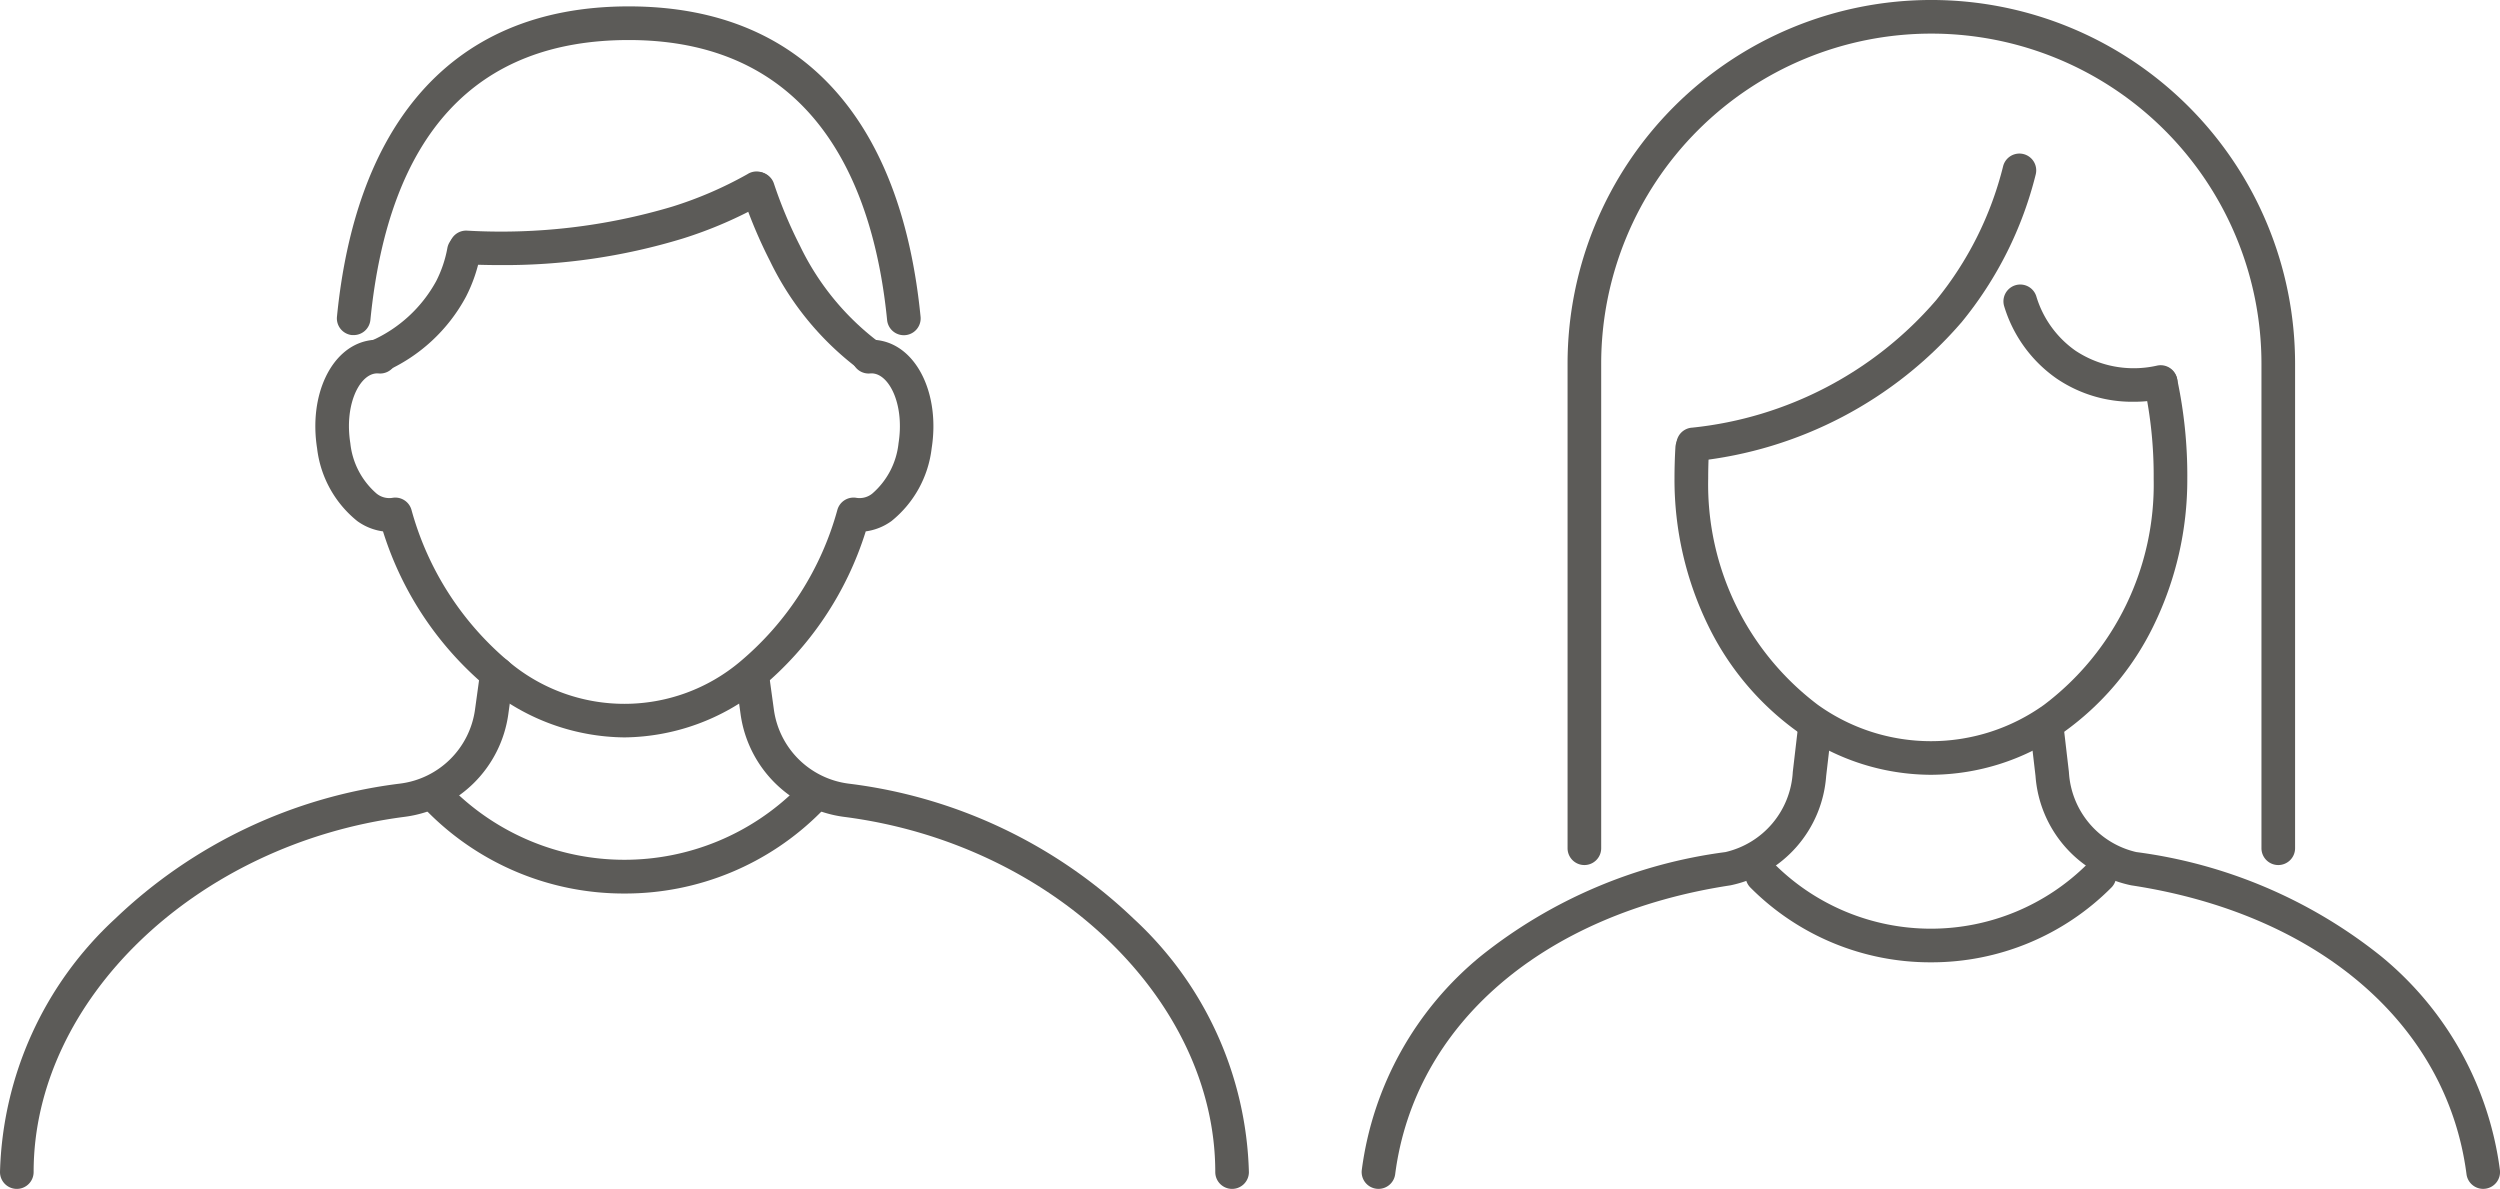
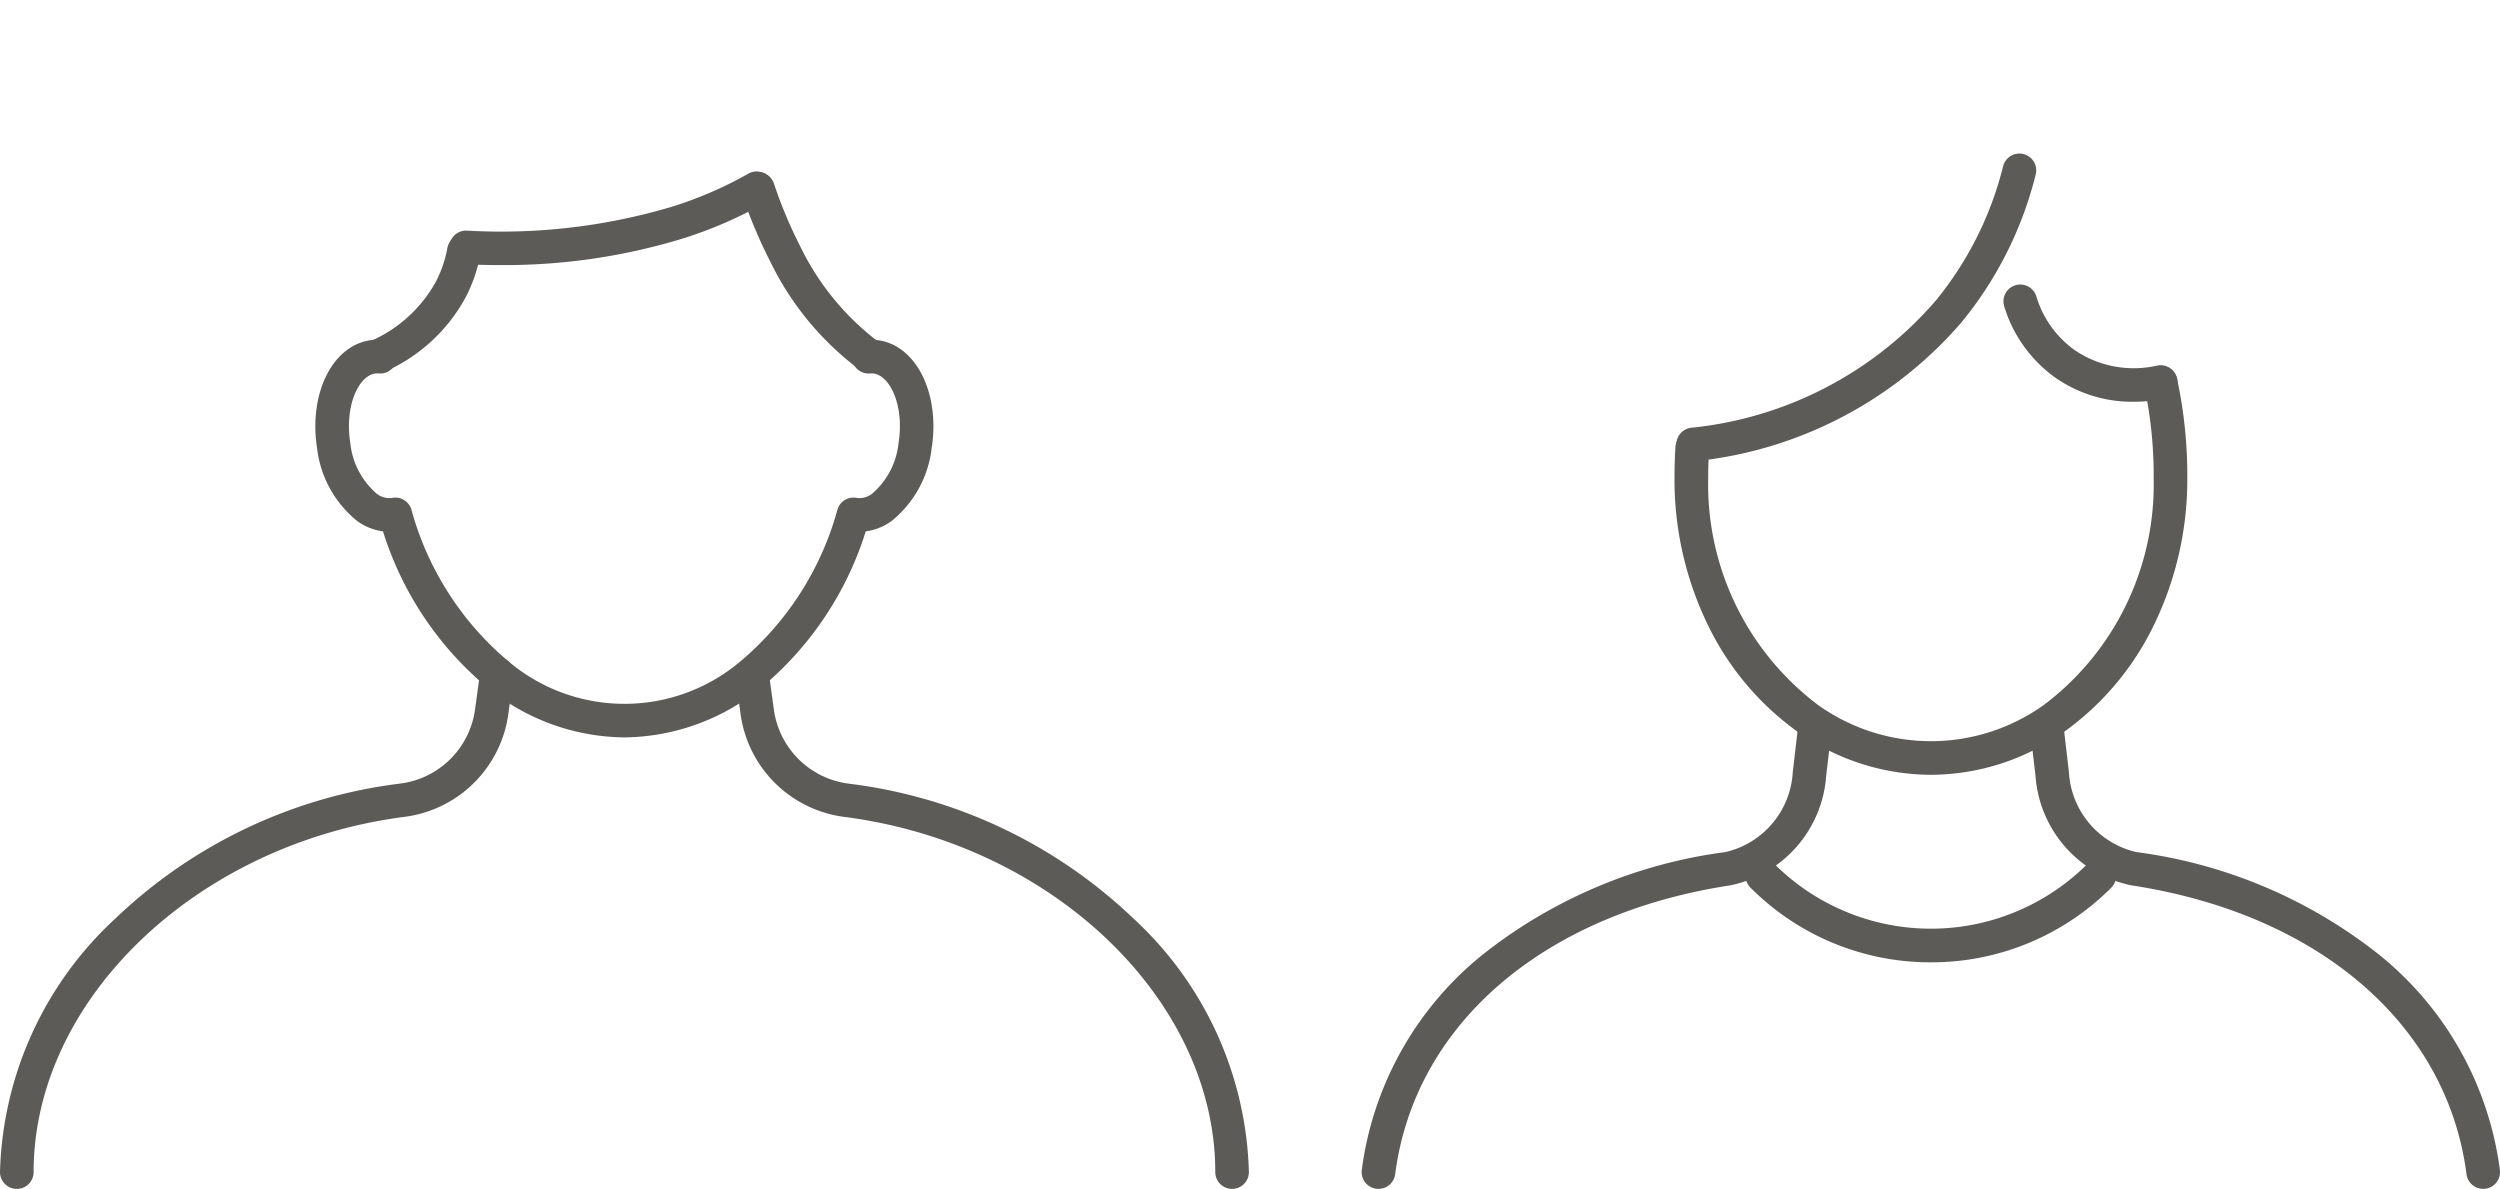
<svg xmlns="http://www.w3.org/2000/svg" width="111.52" height="53.034" viewBox="0 0 111.52 53.034">
  <g transform="translate(-13637.508 -2217.086)">
    <path d="M1003.3,241.355a10.293,10.293,0,0,1-5.9-1.889,12.591,12.591,0,0,1-4.021-4.743,14.829,14.829,0,0,1-1.514-6.576c0-.477.014-.951.041-1.408a.75.75,0,0,1,1.5.089c-.025.428-.038.872-.038,1.319a12.312,12.312,0,0,0,4.893,10.088,8.658,8.658,0,0,0,10.086,0,12.311,12.311,0,0,0,4.893-10.088,19.057,19.057,0,0,0-.418-4.124.75.75,0,0,1,1.464-.326,20.555,20.555,0,0,1,.454,4.451,14.828,14.828,0,0,1-1.514,6.576,12.59,12.59,0,0,1-4.021,4.743A10.3,10.3,0,0,1,1003.3,241.355Z" transform="translate(12720.339 2010.293)" fill="#5c5b58" />
    <path d="M1221.222,449.965a.75.75,0,0,1-.743-.654c-.864-6.677-6.595-11.615-14.955-12.886a5.377,5.377,0,0,1-4.271-4.879l-.214-1.835a.75.75,0,0,1,1.49-.174l.214,1.834a3.884,3.884,0,0,0,3.006,3.57,22.031,22.031,0,0,1,10.9,4.632,14.791,14.791,0,0,1,5.319,9.545.75.75,0,0,1-.647.84A.762.762,0,0,1,1221.222,449.965Z" transform="translate(12527.055 1820.154)" fill="#5c5b58" />
    <path d="M808.895,449.965a.76.76,0,0,1-.1-.006.75.75,0,0,1-.648-.84,14.792,14.792,0,0,1,5.319-9.545,22.031,22.031,0,0,1,10.9-4.632,3.884,3.884,0,0,0,3.006-3.57l.214-1.834a.75.75,0,1,1,1.49.174l-.214,1.834a5.377,5.377,0,0,1-4.271,4.879c-8.361,1.272-14.091,6.21-14.955,12.887A.75.75,0,0,1,808.895,449.965Z" transform="translate(12890.108 1820.154)" fill="#5c5b58" />
    <path d="M1041.826,517.355a11.31,11.31,0,0,1-8.05-3.334.75.75,0,0,1,1.061-1.061,9.884,9.884,0,0,0,13.978,0,.75.75,0,0,1,1.061,1.061A11.31,11.31,0,0,1,1041.826,517.355Z" transform="translate(12681.815 1742.658)" fill="#5c5b58" />
    <path d="M994.26,111.989a.75.75,0,0,1-.081-1.5,16.607,16.607,0,0,0,10.869-5.676,15.273,15.273,0,0,0,3-6,.75.75,0,0,1,1.454.367,16.762,16.762,0,0,1-3.295,6.588,18.123,18.123,0,0,1-11.864,6.215A.76.76,0,0,1,994.26,111.989Z" transform="translate(12718.819 2125.673)" fill="#5c5b58" />
    <path d="M1190.886,180.619a5.993,5.993,0,0,1-3.44-1.045,6.072,6.072,0,0,1-2.326-3.217.75.75,0,1,1,1.436-.435,4.564,4.564,0,0,0,1.744,2.418,4.7,4.7,0,0,0,3.632.668.75.75,0,1,1,.336,1.462A6.3,6.3,0,0,1,1190.886,180.619Z" transform="translate(12541.79 2054.389)" fill="#5c5b58" />
-     <path d="M960.738,46.838a.75.75,0,0,1-.75-.75V24.476a14.726,14.726,0,1,0-29.453,0V46.088a.75.75,0,0,1-1.5,0V24.476a16.226,16.226,0,0,1,32.453,0V46.088A.75.75,0,0,1,960.738,46.838Z" transform="translate(12778.399 2208.836)" fill="#5c5b58" />
    <path d="M462.277,418.016a.75.75,0,0,1-.75-.75c0-7.686-7.267-14.645-16.543-15.843a5.362,5.362,0,0,1-4.63-4.567l-.234-1.7a.75.75,0,0,1,1.486-.2l.234,1.7a3.859,3.859,0,0,0,3.336,3.283,22.311,22.311,0,0,1,12.705,6.02,15.949,15.949,0,0,1,5.146,11.31A.75.75,0,0,1,462.277,418.016Z" transform="translate(13230.192 1852.104)" fill="#5c5b58" />
    <path d="M9,418.016a.75.75,0,0,1-.75-.75,15.949,15.949,0,0,1,5.146-11.31,22.311,22.311,0,0,1,12.705-6.02,3.859,3.859,0,0,0,3.336-3.283l.234-1.7a.75.75,0,1,1,1.486.2l-.234,1.7a5.362,5.362,0,0,1-4.63,4.567c-9.277,1.2-16.543,8.157-16.543,15.843A.75.75,0,0,1,9,418.016Z" transform="translate(13629.258 1852.104)" fill="#5c5b58" />
-     <path d="M265.767,473.367a12.31,12.31,0,0,1-8.762-3.629.75.75,0,0,1,1.061-1.061,10.9,10.9,0,0,0,15.4,0,.75.75,0,1,1,1.061,1.061A12.31,12.31,0,0,1,265.767,473.367Z" transform="translate(13399.596 1783.577)" fill="#5c5b58" />
    <path d="M207.3,225.545a9.786,9.786,0,0,1-6.083-2.2,14.824,14.824,0,0,1-4.685-6.99,2.539,2.539,0,0,1-1.149-.461,4.893,4.893,0,0,1-1.791-3.244c-.372-2.362.617-4.471,2.253-4.8a2.153,2.153,0,0,1,.627-.034.75.75,0,0,1-.135,1.494.66.66,0,0,0-.193.01c-.716.144-1.33,1.452-1.07,3.1a3.447,3.447,0,0,0,1.172,2.249.9.9,0,0,0,.692.192.75.75,0,0,1,.861.523,13.506,13.506,0,0,0,4.347,6.785,8.013,8.013,0,0,0,10.311,0,13.506,13.506,0,0,0,4.347-6.785.75.75,0,0,1,.861-.523.9.9,0,0,0,.692-.192,3.446,3.446,0,0,0,1.172-2.248c.26-1.647-.354-2.954-1.067-3.1a.666.666,0,0,0-.2-.011.75.75,0,1,1-.135-1.494,2.158,2.158,0,0,1,.63.035c1.633.329,2.622,2.438,2.249,4.8a4.892,4.892,0,0,1-1.791,3.243,2.54,2.54,0,0,1-1.149.461,14.825,14.825,0,0,1-4.685,6.99A9.8,9.8,0,0,1,207.3,225.545Z" transform="translate(13458.061 2024.435)" fill="#5c5b58" />
-     <path d="M206.871,26.611q-.037,0-.075,0a.75.75,0,0,1-.672-.82c.411-4.148,1.6-7.435,3.539-9.77,2.243-2.7,5.431-4.073,9.477-4.073s7.235,1.37,9.478,4.073c1.939,2.336,3.13,5.623,3.54,9.771a.75.75,0,1,1-1.493.148c-.564-5.7-3.022-12.491-11.526-12.491-6.826,0-10.7,4.2-11.524,12.491A.75.75,0,0,1,206.871,26.611Z" transform="translate(13446.415 2205.423)" fill="#5c5b58" />
    <path d="M274.442,113.419c-.555,0-1.071-.015-1.542-.037a.75.75,0,0,1,.073-1.5,26.691,26.691,0,0,0,9.165-1.073,17.356,17.356,0,0,0,3.347-1.446.75.75,0,1,1,.744,1.3,18.856,18.856,0,0,1-3.637,1.574A27.26,27.26,0,0,1,274.442,113.419Z" transform="translate(13385.365 2115.492)" fill="#5c5b58" />
    <path d="M449.317,118.231a.746.746,0,0,1-.432-.137,13.218,13.218,0,0,1-4-4.844,21.506,21.506,0,0,1-1.255-2.995.75.75,0,0,1,1.422-.478,20,20,0,0,0,1.166,2.785,11.748,11.748,0,0,0,3.533,4.307.75.75,0,0,1-.433,1.363Z" transform="translate(13226.977 2115.492)" fill="#5c5b58" />
    <path d="M221.263,152.005a.75.75,0,0,1-.312-1.433,6.121,6.121,0,0,0,2.9-2.662,5.364,5.364,0,0,0,.5-1.481.75.75,0,1,1,1.475.273,6.862,6.862,0,0,1-.645,1.9,7.551,7.551,0,0,1-3.61,3.341A.747.747,0,0,1,221.263,152.005Z" transform="translate(13433.114 2081.718)" fill="#5c5b58" />
  </g>
</svg>